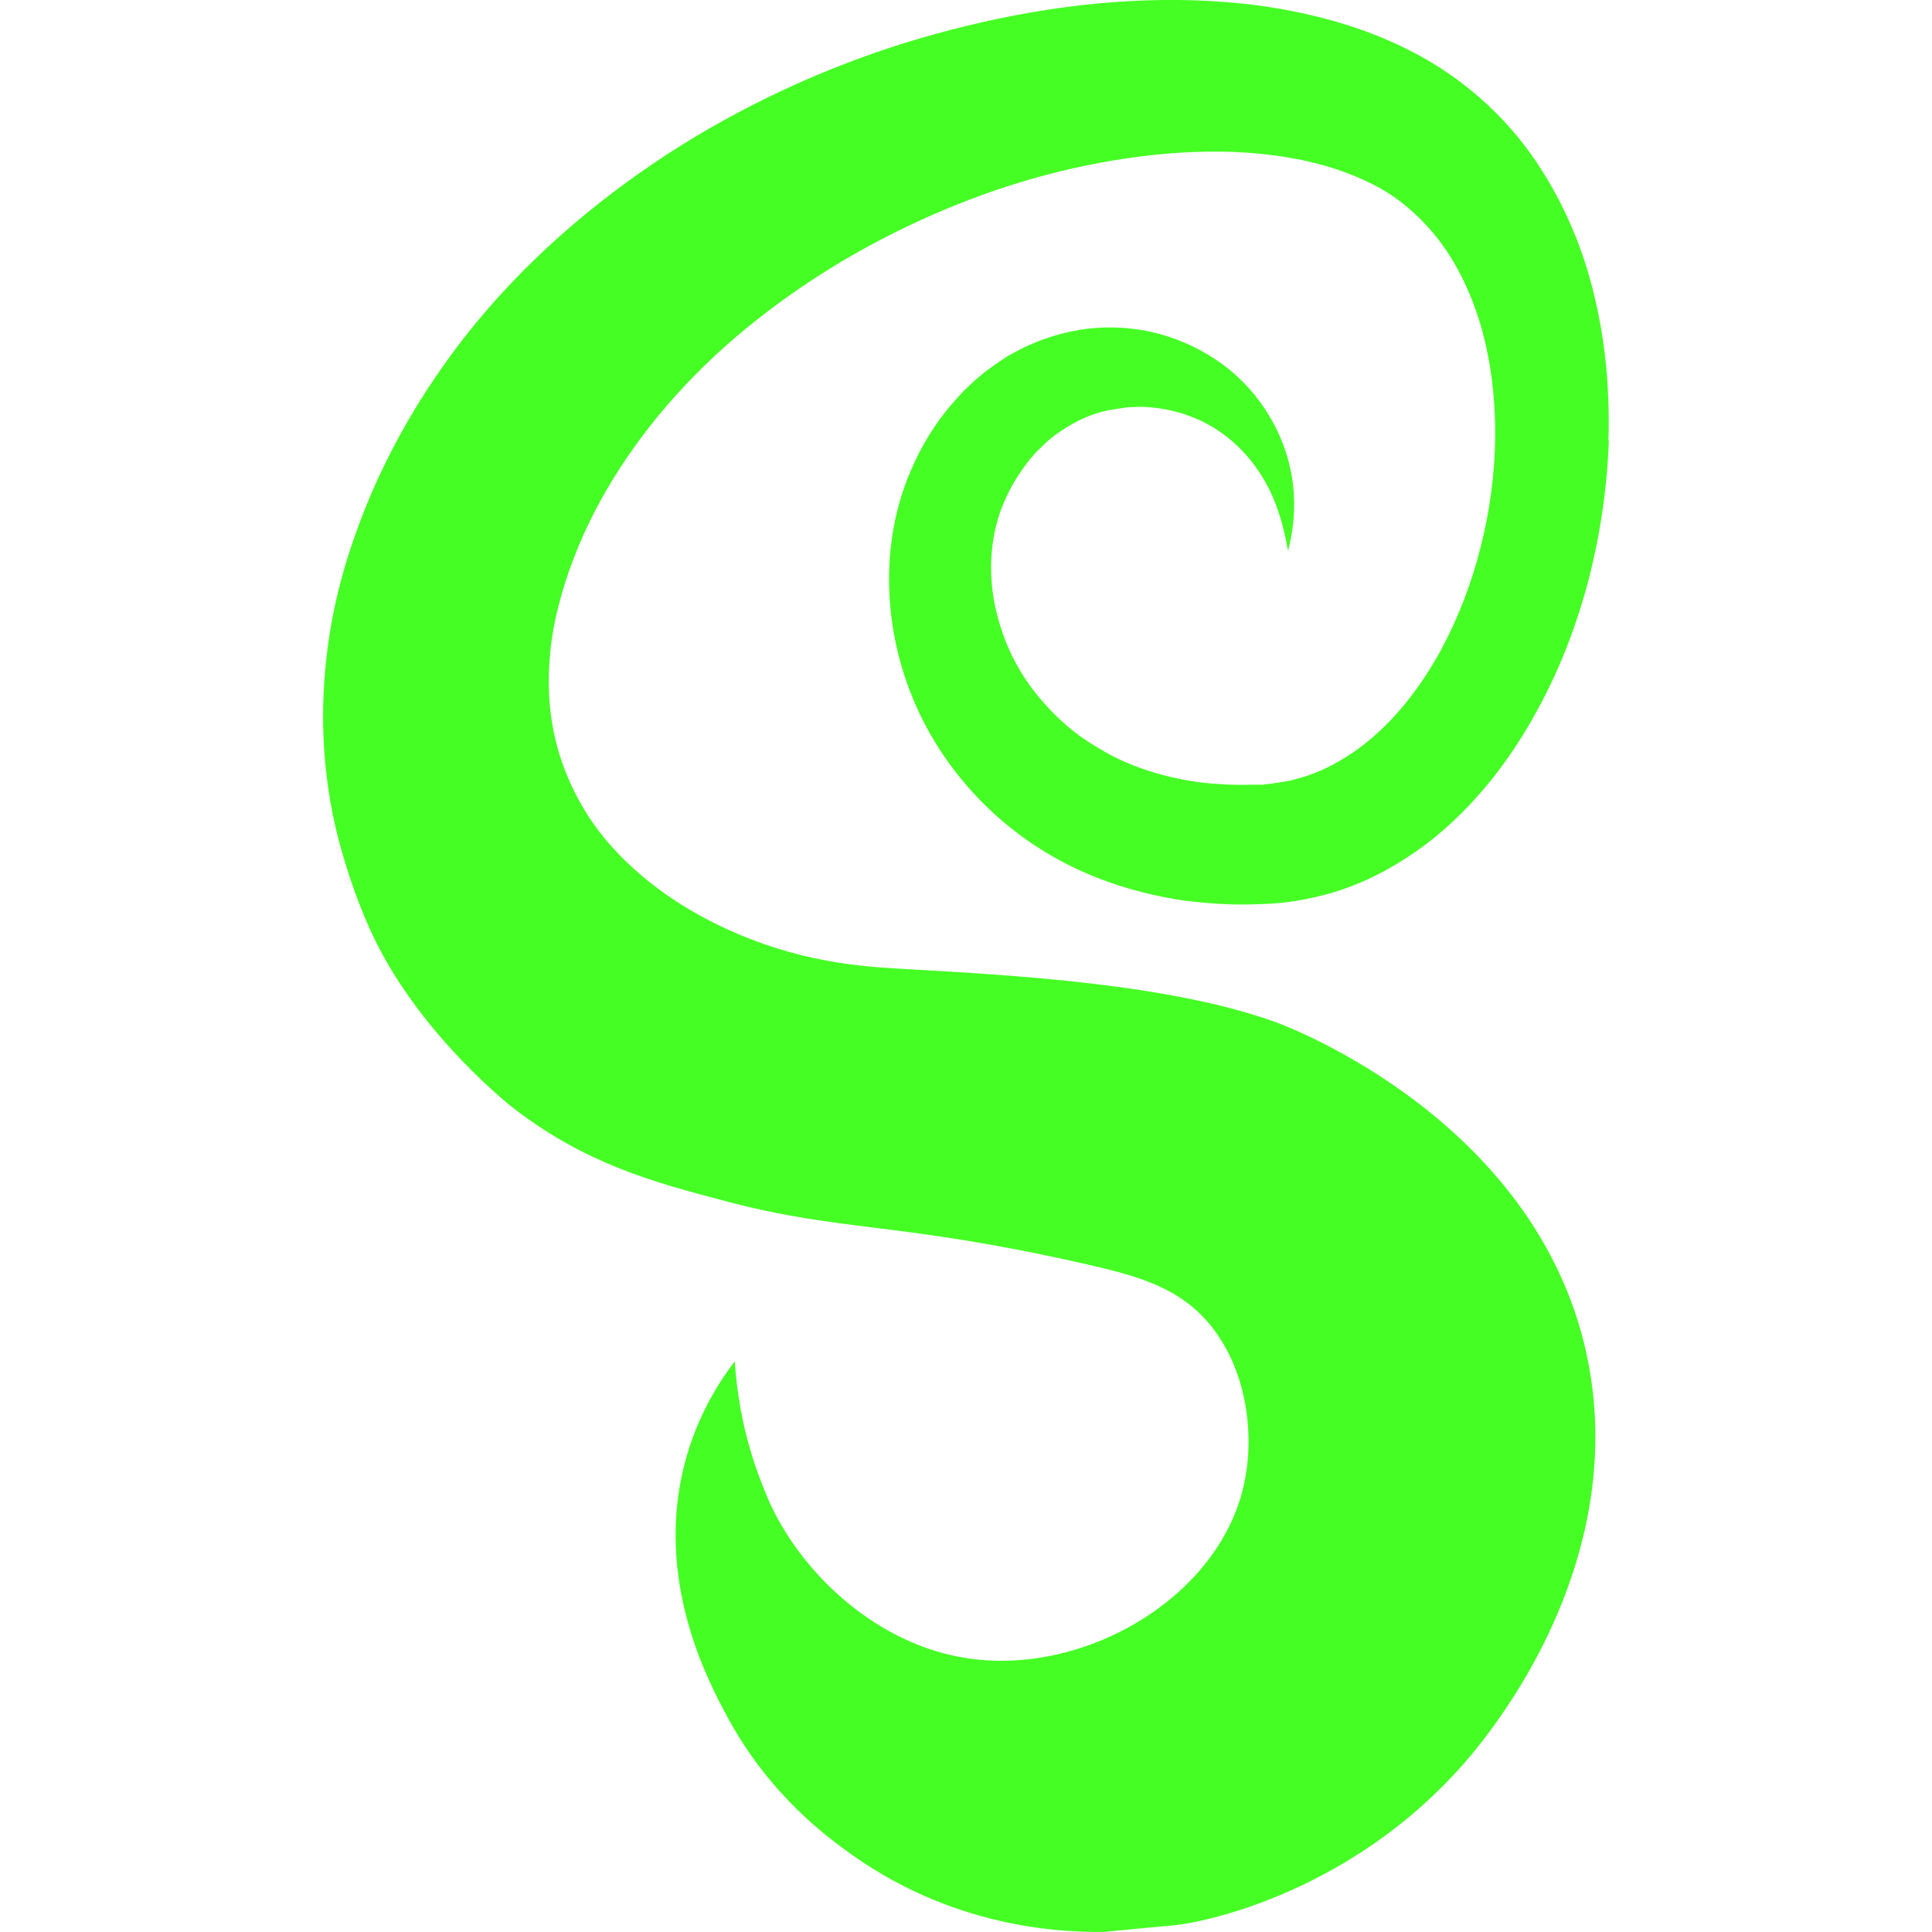
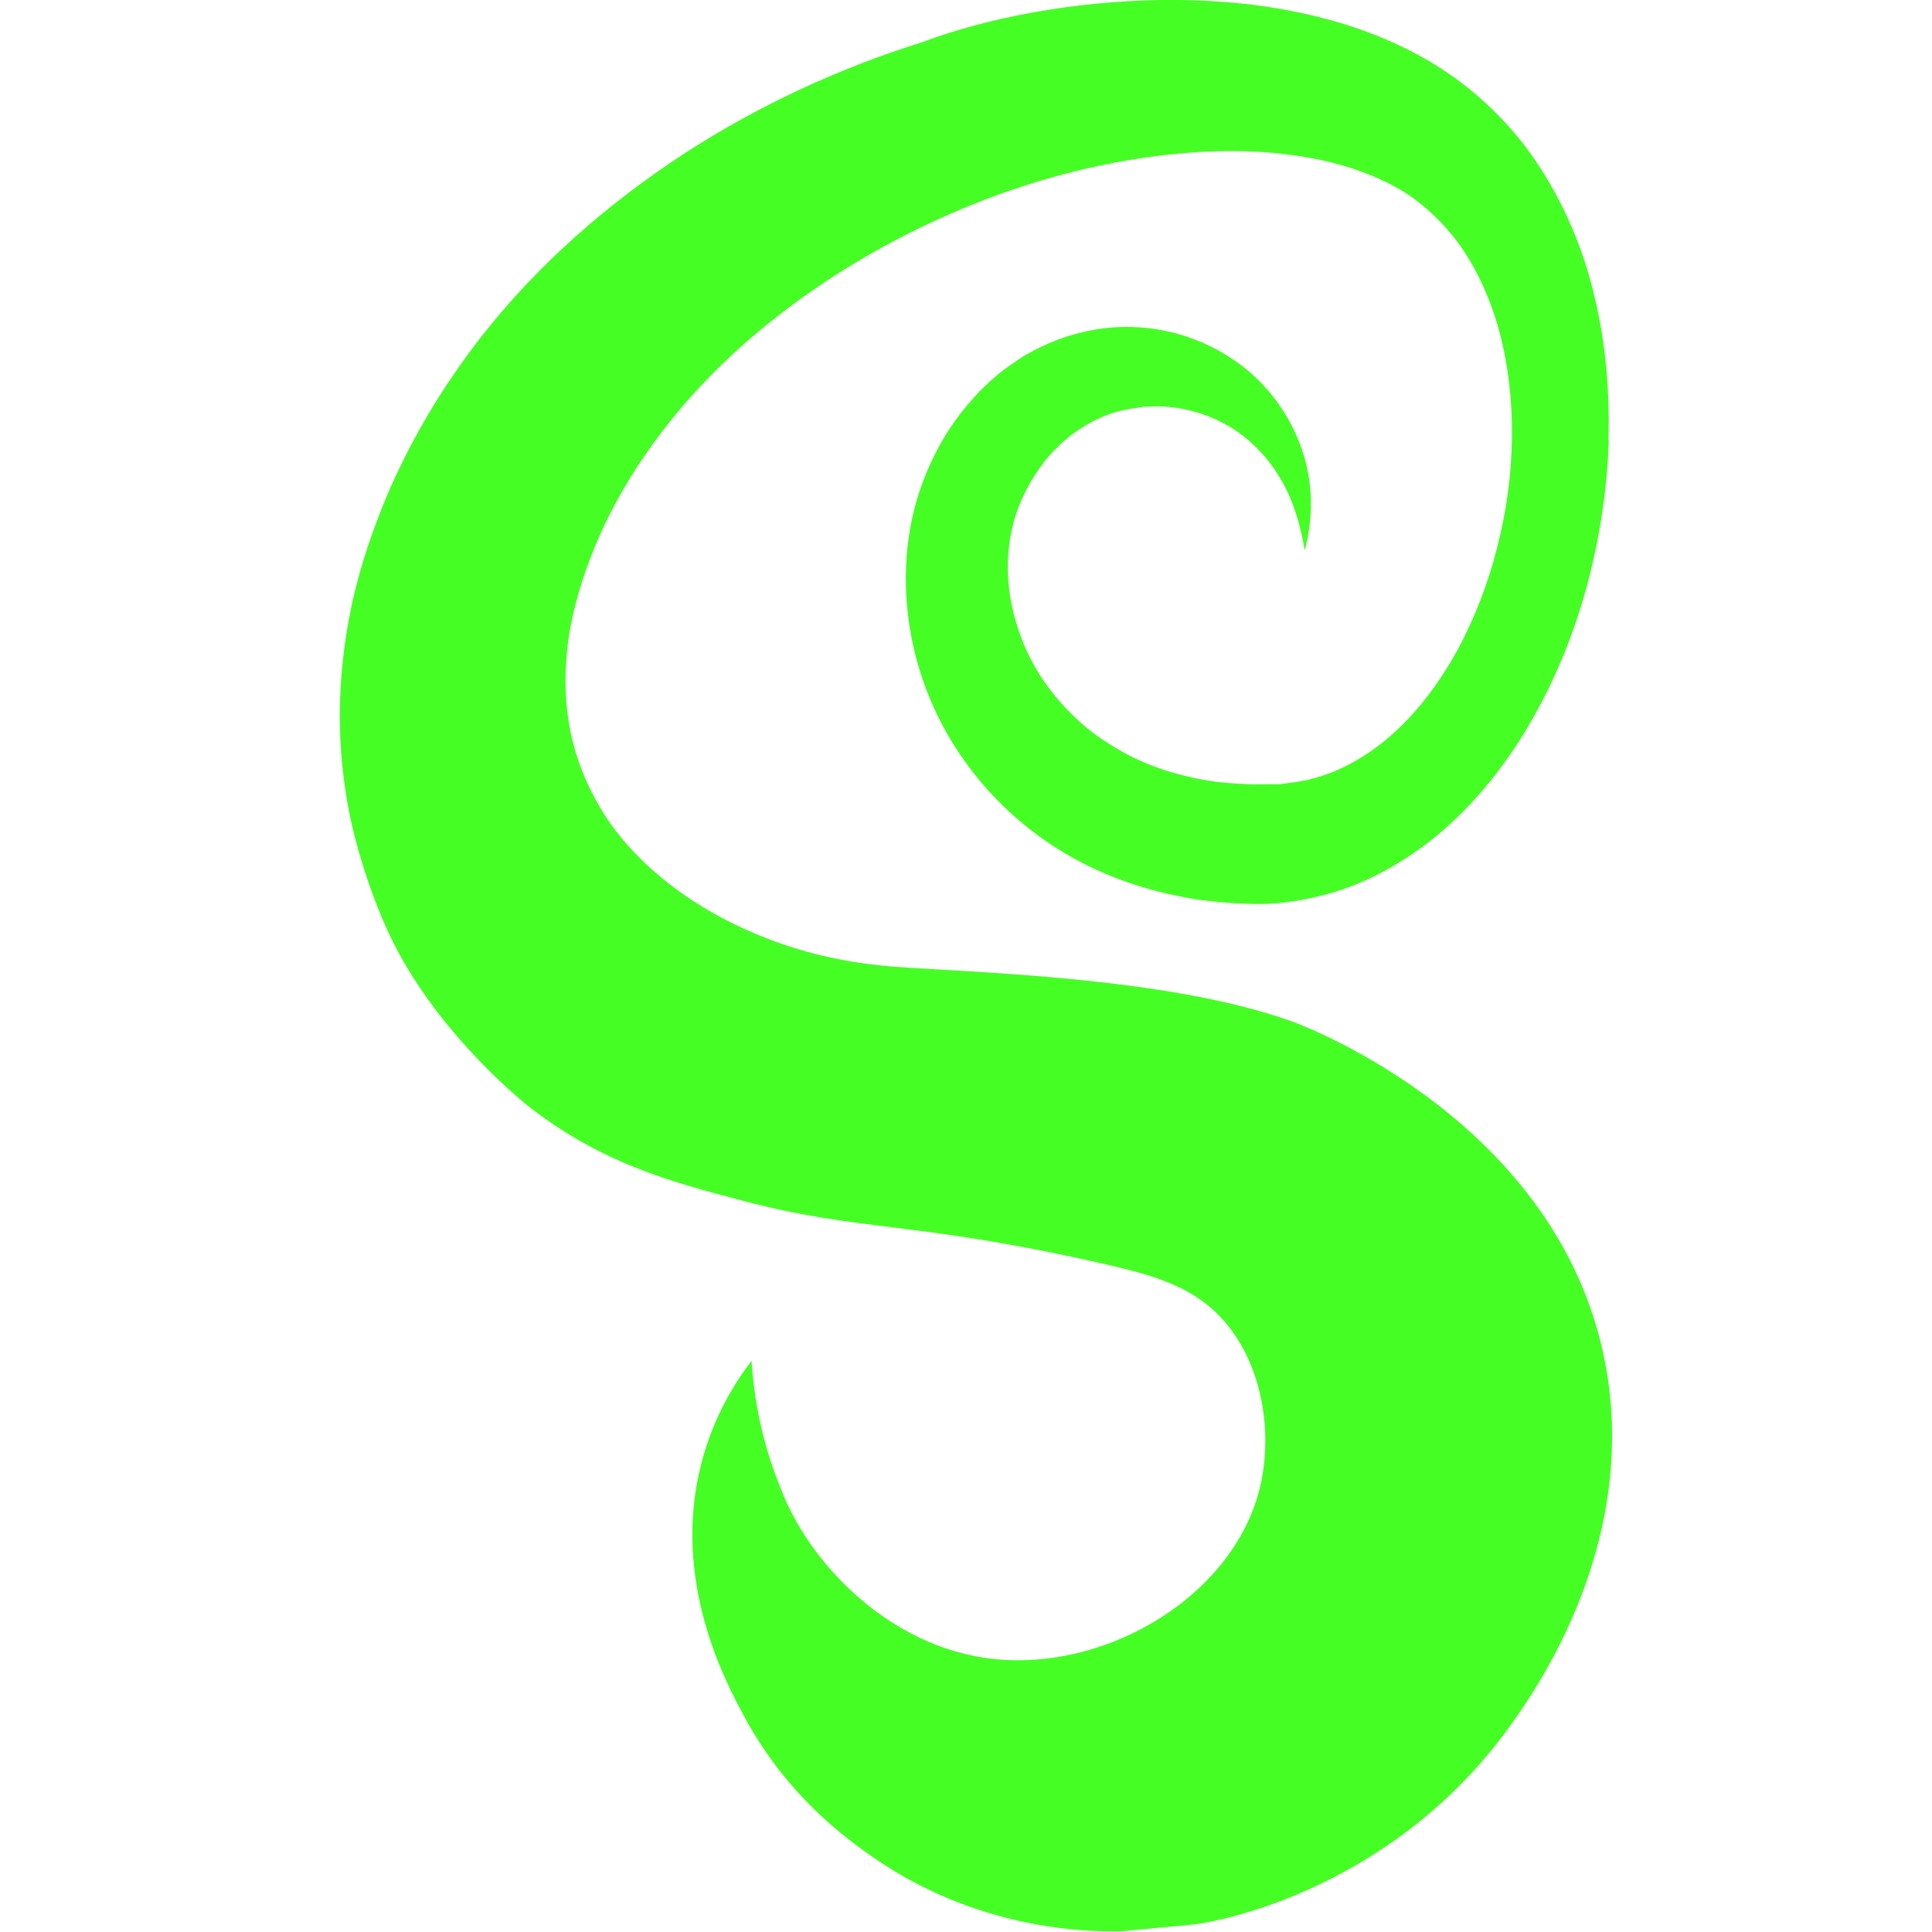
<svg xmlns="http://www.w3.org/2000/svg" id="Layer_1" viewBox="0 0 256 256">
  <defs>
    <style>.cls-1{fill:#45ff24;}</style>
  </defs>
-   <path class="cls-1" d="M213.18,58.37c-.22,6.25-1.14,12.44-2.68,18.43-1.57,5.99-3.79,11.82-6.79,17.28-2.96,5.47-6.72,10.64-11.44,14.99-2.34,2.19-4.97,4.12-7.8,5.76-2.81,1.64-5.86,2.95-9.04,3.76l-1.2.29-1.2.26c-.8.16-1.6.29-2.44.39-.8.13-1.63.16-2.44.23l-2.22.07c-2.96.1-5.98-.13-8.98-.49-5.98-.88-12.03-2.72-17.52-5.89-5.49-3.14-10.46-7.63-14.22-13.09-3.79-5.47-6.32-11.98-7.12-18.82-.4-3.4-.4-6.91.12-10.38.49-3.44,1.51-6.81,2.99-9.95,1.45-3.14,3.36-5.99,5.61-8.44l.83-.92.93-.88.34-.33c.46-.39,1.2-1.05,1.67-1.41l.09-.07c.52-.39,1.42-1.01,1.94-1.37l.93-.62,1.11-.59c2.93-1.6,6.14-2.59,9.35-3.01,3.21-.39,6.48-.16,9.53.65,3.08.82,5.98,2.23,8.51,4.09,2.56,1.9,4.69,4.29,6.29,7.04,1.6,2.72,2.62,5.73,2.99,8.77.37,3.01.09,6.02-.62,8.77h-.06c-.46-2.82-1.23-5.47-2.34-7.82-1.14-2.32-2.62-4.35-4.32-5.96-1.7-1.64-3.64-2.88-5.71-3.73-2.04-.85-4.19-1.31-6.29-1.44-.89-.07-1.76,0-2.62.03-.68.1-1.79.29-2.5.39-.37.1-.71.16-1.08.26-1.97.56-3.79,1.51-5.43,2.65l-.62.43-.59.49c-.19.16-.4.33-.59.49l-.56.56c-.18.2-.37.36-.56.52l-.52.59-.52.59-.46.62-.46.62c-.15.23-.28.46-.43.65-.28.46-.59.88-.83,1.34-.52.92-.96,1.87-1.36,2.81-1.54,3.86-1.88,8.22-1.17,12.44.37,2.09.99,4.16,1.82,6.15.83,1.96,1.91,3.86,3.21,5.6,1.3,1.73,2.75,3.31,4.38,4.75,1.6,1.44,3.42,2.62,5.3,3.7,3.76,2.13,8.05,3.4,12.46,4.03,2.22.26,4.5.39,6.79.33h1.7c.49-.1.99-.1,1.48-.2.49-.07.99-.13,1.48-.23l.74-.13.71-.2c1.94-.49,3.82-1.28,5.61-2.32,1.79-1.01,3.55-2.29,5.15-3.76,1.63-1.47,3.15-3.17,4.56-5.01,1.39-1.83,2.68-3.83,3.82-5.92,2.28-4.19,4.07-8.84,5.27-13.58,2.47-9.56,2.68-19.87.22-28.9-1.26-4.48-3.18-8.61-5.77-11.98-1.3-1.67-2.75-3.17-4.32-4.45-1.57-1.31-3.24-2.36-5.15-3.24-3.76-1.8-8.08-2.95-12.58-3.5-4.5-.59-9.22-.59-13.94-.2-9.44.82-18.97,3.17-27.97,6.81-9.01,3.63-17.58,8.44-25.2,14.3-7.65,5.83-14.28,12.8-19.28,20.52-2.5,3.86-4.6,7.89-6.17,12.04-.8,2.06-1.48,4.22-2,6.28-.28,1.01-.46,2.06-.68,3.08-.15,1.01-.34,2-.4,3.01-.4,3.76-.22,7.3.46,10.64,1.11,5.34,3.3,9.03,4.35,10.74,1.11,1.8,6.51,10.21,19.96,15.94,9.65,4.12,17.77,4.42,22.76,4.71,13.76.79,34.61,1.93,48.67,7.04,1.79.65,35.41,13.42,41.39,45.37,4.5,24.06-9.53,43.6-12.71,48.02-15.24,21.14-37.78,25.83-42.22,26.25-.49.03-9.31.88-9.31.88-4.23.03-18.94,0-33.28-10.15-3.3-2.36-10.95-7.86-16.62-18.36-2.37-4.42-9.72-17.94-5.64-33.58,1.63-6.28,4.56-10.8,6.63-13.52.25,3.83.99,9.23,3.21,15.22,0,0,.59,1.57,1.17,2.95,4.1,9.46,13.72,18.82,25.45,21.01,15.73,2.95,34.02-7.46,37.57-22.52,1.54-6.55.59-15.12-4.16-21.18-4.13-5.24-9.72-6.78-17.09-8.44-24.55-5.56-31.77-4.12-47.44-8.28-9.72-2.55-18.63-5.01-28.16-12.4,0,0-12.03-9.36-18.35-22.45-3.3-6.87-4.97-14.07-5.15-14.89-.46-2-.83-4.12-1.11-6.42-.93-7.5-.49-15.12.96-22.13.34-1.77.8-3.47,1.26-5.17.49-1.67,1.02-3.34,1.6-4.94,1.14-3.21,2.41-6.28,3.89-9.26,2.9-5.96,6.42-11.46,10.3-16.5,7.83-10.05,17.21-18.07,27.11-24.55,9.96-6.45,20.57-11.33,31.52-14.76C130.96,2.3,142.28.17,153.87,0c5.8-.07,11.66.33,17.55,1.51,5.89,1.18,11.81,3.08,17.49,6.32.71.39,1.39.85,2.1,1.28.68.46,1.36.92,2.04,1.41,1.36,1.01,2.65,2.06,3.89,3.21,2.47,2.29,4.69,4.84,6.57,7.63,3.76,5.56,6.35,11.78,7.8,18.07,1.51,6.32,2,12.67,1.82,18.95h.06Z" />
+   <path class="cls-1" d="M213.18,58.37c-.22,6.25-1.14,12.44-2.68,18.43-1.57,5.99-3.79,11.82-6.79,17.28-2.96,5.47-6.72,10.64-11.44,14.99-2.34,2.19-4.97,4.12-7.8,5.76-2.81,1.64-5.86,2.95-9.04,3.76l-1.2.29-1.2.26c-.8.16-1.6.29-2.44.39-.8.13-1.63.16-2.44.23c-2.96.1-5.98-.13-8.98-.49-5.98-.88-12.03-2.72-17.52-5.89-5.49-3.14-10.46-7.63-14.22-13.09-3.79-5.47-6.32-11.98-7.12-18.82-.4-3.4-.4-6.91.12-10.38.49-3.44,1.51-6.81,2.99-9.95,1.45-3.14,3.36-5.99,5.61-8.44l.83-.92.93-.88.34-.33c.46-.39,1.2-1.05,1.67-1.41l.09-.07c.52-.39,1.42-1.01,1.94-1.37l.93-.62,1.11-.59c2.93-1.6,6.14-2.59,9.35-3.01,3.21-.39,6.48-.16,9.53.65,3.08.82,5.98,2.23,8.51,4.09,2.56,1.9,4.69,4.29,6.29,7.04,1.6,2.72,2.62,5.73,2.99,8.77.37,3.01.09,6.02-.62,8.77h-.06c-.46-2.82-1.23-5.47-2.34-7.82-1.14-2.32-2.62-4.35-4.32-5.96-1.7-1.64-3.64-2.88-5.71-3.73-2.04-.85-4.19-1.31-6.29-1.44-.89-.07-1.76,0-2.62.03-.68.1-1.79.29-2.5.39-.37.1-.71.16-1.08.26-1.97.56-3.79,1.51-5.43,2.65l-.62.43-.59.49c-.19.16-.4.33-.59.49l-.56.56c-.18.2-.37.36-.56.52l-.52.59-.52.59-.46.62-.46.62c-.15.23-.28.46-.43.65-.28.46-.59.88-.83,1.34-.52.92-.96,1.87-1.36,2.81-1.54,3.86-1.88,8.22-1.17,12.44.37,2.09.99,4.16,1.82,6.15.83,1.96,1.91,3.86,3.21,5.6,1.3,1.73,2.75,3.31,4.38,4.75,1.6,1.44,3.42,2.62,5.3,3.7,3.76,2.13,8.05,3.4,12.46,4.03,2.22.26,4.5.39,6.79.33h1.7c.49-.1.99-.1,1.48-.2.49-.07.99-.13,1.48-.23l.74-.13.71-.2c1.94-.49,3.82-1.28,5.61-2.32,1.79-1.01,3.55-2.29,5.15-3.76,1.63-1.47,3.15-3.17,4.56-5.01,1.39-1.83,2.68-3.83,3.82-5.92,2.28-4.19,4.07-8.84,5.27-13.58,2.47-9.56,2.68-19.87.22-28.9-1.26-4.48-3.18-8.61-5.77-11.98-1.3-1.67-2.75-3.17-4.32-4.45-1.57-1.31-3.24-2.36-5.15-3.24-3.76-1.8-8.08-2.95-12.58-3.5-4.5-.59-9.22-.59-13.94-.2-9.44.82-18.97,3.17-27.97,6.81-9.01,3.63-17.58,8.44-25.2,14.3-7.65,5.83-14.28,12.8-19.28,20.52-2.5,3.86-4.6,7.89-6.17,12.04-.8,2.06-1.48,4.22-2,6.28-.28,1.01-.46,2.06-.68,3.08-.15,1.01-.34,2-.4,3.01-.4,3.76-.22,7.3.46,10.64,1.11,5.34,3.3,9.03,4.35,10.74,1.11,1.8,6.51,10.21,19.96,15.94,9.65,4.12,17.77,4.42,22.76,4.71,13.76.79,34.61,1.93,48.67,7.04,1.79.65,35.41,13.42,41.39,45.37,4.5,24.06-9.53,43.6-12.71,48.02-15.24,21.14-37.78,25.83-42.22,26.25-.49.03-9.31.88-9.31.88-4.23.03-18.94,0-33.28-10.15-3.3-2.36-10.95-7.86-16.62-18.36-2.37-4.42-9.72-17.94-5.64-33.58,1.63-6.28,4.56-10.8,6.63-13.52.25,3.83.99,9.23,3.21,15.22,0,0,.59,1.57,1.17,2.95,4.1,9.46,13.72,18.82,25.45,21.01,15.73,2.95,34.02-7.46,37.57-22.52,1.54-6.55.59-15.12-4.16-21.18-4.13-5.24-9.72-6.78-17.09-8.44-24.55-5.56-31.77-4.12-47.44-8.28-9.72-2.55-18.63-5.01-28.16-12.4,0,0-12.03-9.36-18.35-22.45-3.3-6.87-4.97-14.07-5.15-14.89-.46-2-.83-4.12-1.11-6.42-.93-7.5-.49-15.12.96-22.13.34-1.77.8-3.47,1.26-5.17.49-1.67,1.02-3.34,1.6-4.94,1.14-3.21,2.41-6.28,3.89-9.26,2.9-5.96,6.42-11.46,10.3-16.5,7.83-10.05,17.21-18.07,27.11-24.55,9.96-6.45,20.57-11.33,31.52-14.76C130.96,2.3,142.28.17,153.87,0c5.8-.07,11.66.33,17.55,1.51,5.89,1.18,11.81,3.08,17.49,6.32.71.39,1.39.85,2.1,1.28.68.46,1.36.92,2.04,1.41,1.36,1.01,2.65,2.06,3.89,3.21,2.47,2.29,4.69,4.84,6.57,7.63,3.76,5.56,6.35,11.78,7.8,18.07,1.51,6.32,2,12.67,1.82,18.95h.06Z" />
</svg>